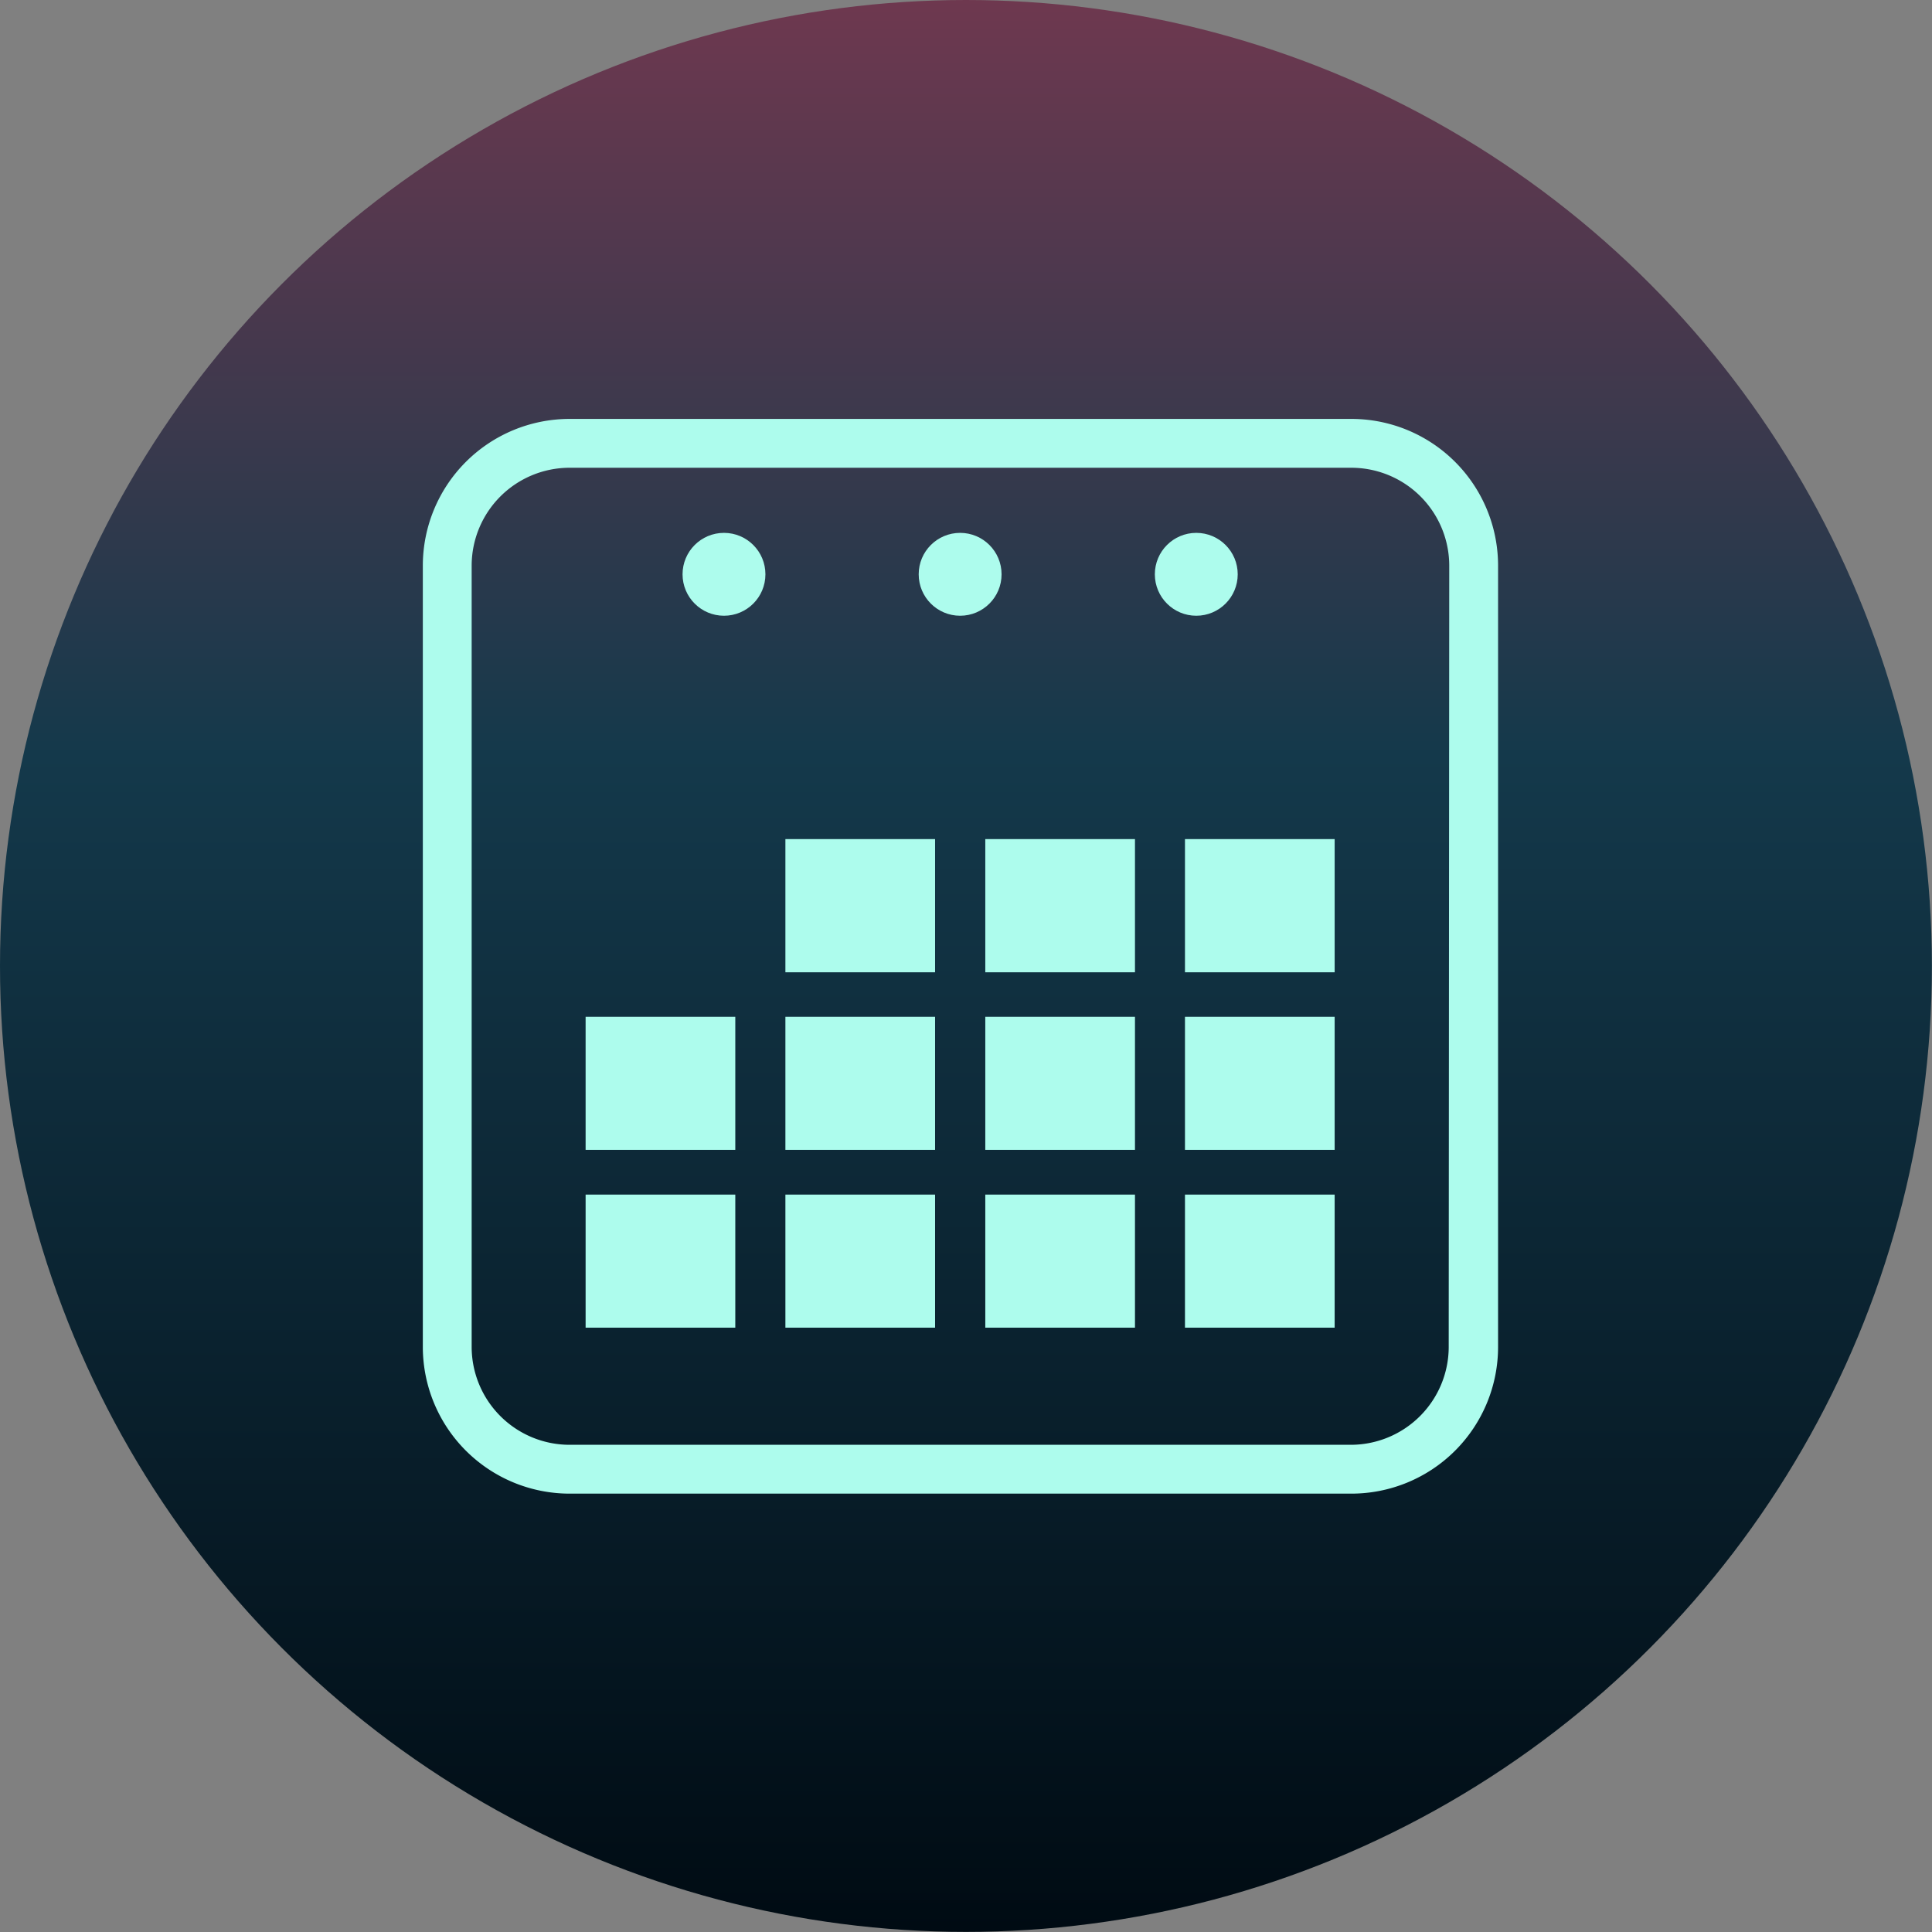
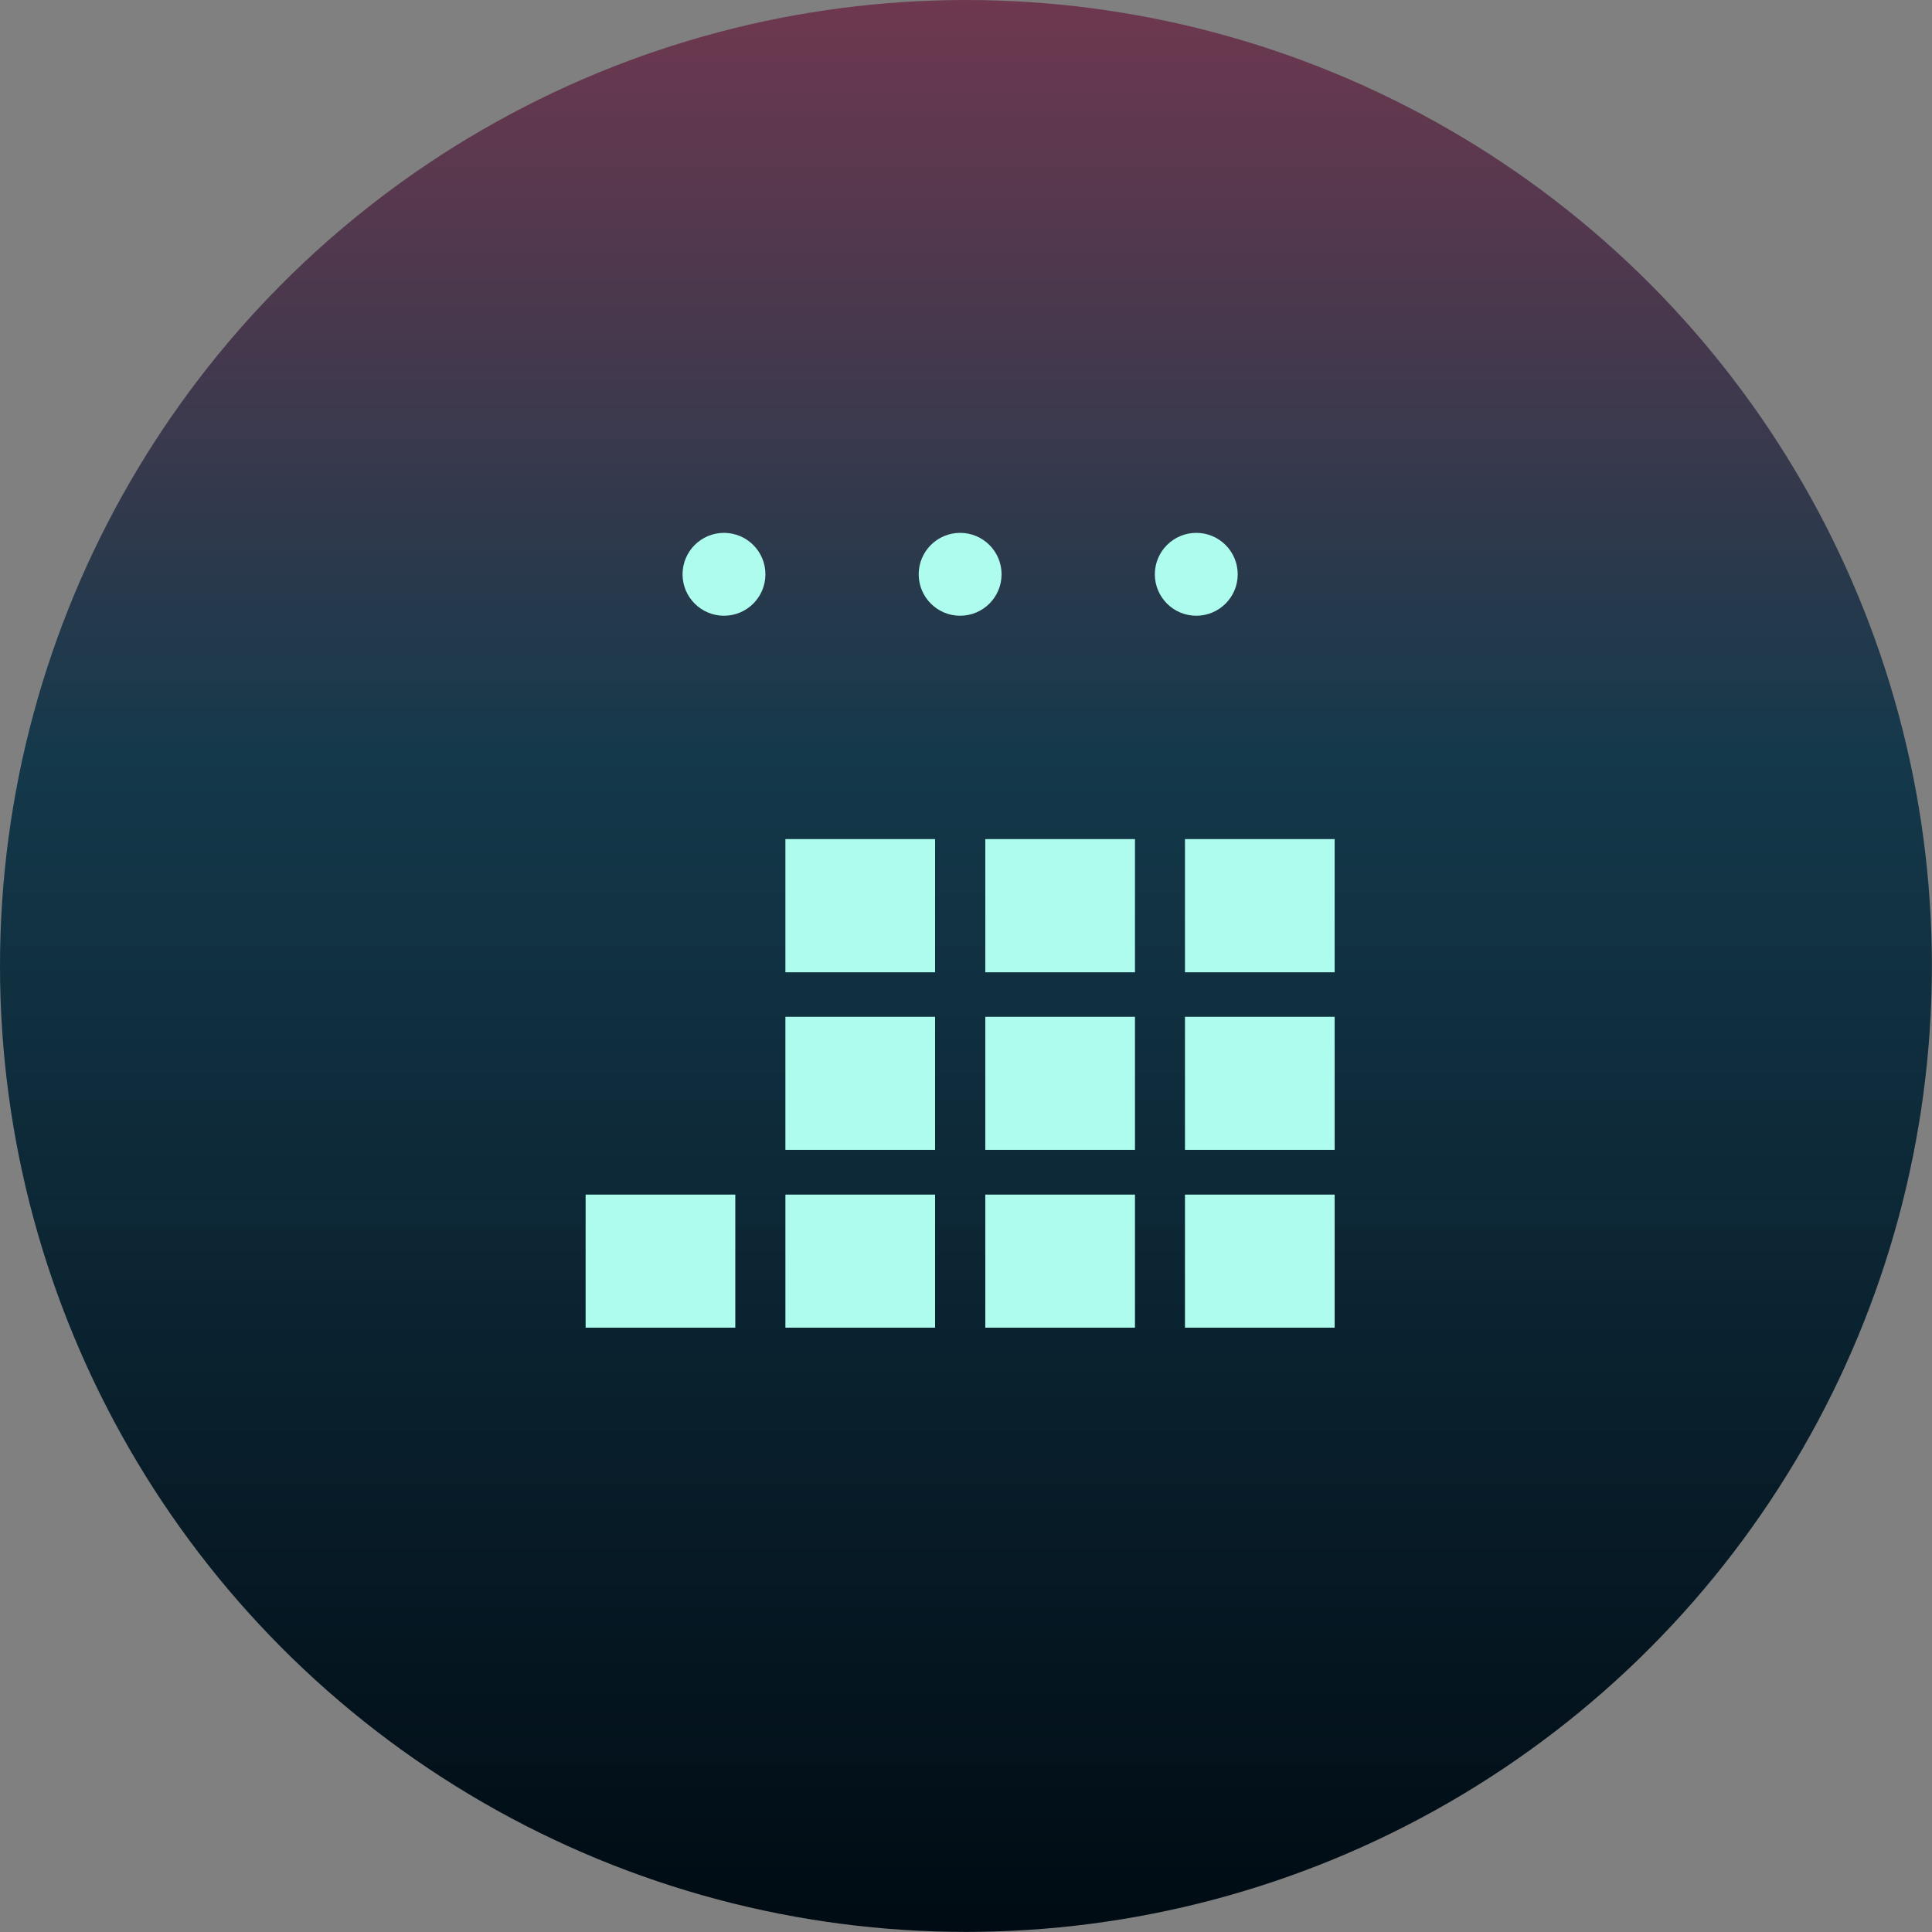
<svg xmlns="http://www.w3.org/2000/svg" viewBox="0 0 182.77 182.77">
  <rect x="0" y="0" width="182.77" height="182.77" fill="#808080" stroke="none" />
  <defs>
    <style>.cls-1{fill:url(#Degradado_sin_nombre_125);}.cls-2{fill:#adfced;}</style>
    <linearGradient id="Degradado_sin_nombre_125" x1="91.38" y1="182.77" x2="91.38" gradientUnits="userSpaceOnUse">
      <stop offset="0" stop-color="#000b13" />
      <stop offset="0.61" stop-color="#14394b" />
      <stop offset="1" stop-color="#6e384f" />
    </linearGradient>
  </defs>
  <g id="Capa_2" data-name="Capa 2">
    <g id="Costa_Rica" data-name="Costa Rica">
      <circle class="cls-1" cx="91.38" cy="91.38" r="91.38" />
-       <path class="cls-2" d="M127.81,39.63H53.86A13.89,13.89,0,0,0,40,53.49v73.95A13.89,13.89,0,0,0,53.86,141.3h74a13.88,13.88,0,0,0,13.86-13.86V53.49A13.88,13.88,0,0,0,127.81,39.63Zm9.24,87.81a9.27,9.27,0,0,1-9.24,9.24H53.86a9.27,9.27,0,0,1-9.24-9.24V53.49a9.27,9.27,0,0,1,9.24-9.24h74a9.27,9.27,0,0,1,9.24,9.24Z" />
      <circle class="cls-2" cx="68.49" cy="54.33" r="3.92" />
      <circle class="cls-2" cx="90.83" cy="54.33" r="3.92" />
      <circle class="cls-2" cx="113.17" cy="54.33" r="3.92" />
      <rect class="cls-2" x="74.3" y="79.38" width="14.16" height="12.6" />
      <rect class="cls-2" x="93.21" y="79.38" width="14.16" height="12.6" />
      <rect class="cls-2" x="112.1" y="79.38" width="14.16" height="12.6" />
-       <rect class="cls-2" x="55.4" y="96.19" width="14.16" height="12.59" />
      <rect class="cls-2" x="74.3" y="96.19" width="14.16" height="12.59" />
      <rect class="cls-2" x="93.21" y="96.19" width="14.16" height="12.59" />
      <rect class="cls-2" x="112.1" y="96.19" width="14.16" height="12.59" />
      <rect class="cls-2" x="55.4" y="113.01" width="14.16" height="12.59" />
      <rect class="cls-2" x="74.3" y="113.01" width="14.16" height="12.59" />
      <rect class="cls-2" x="93.21" y="113.01" width="14.16" height="12.59" />
      <rect class="cls-2" x="112.1" y="113.01" width="14.16" height="12.59" />
    </g>
  </g>
</svg>